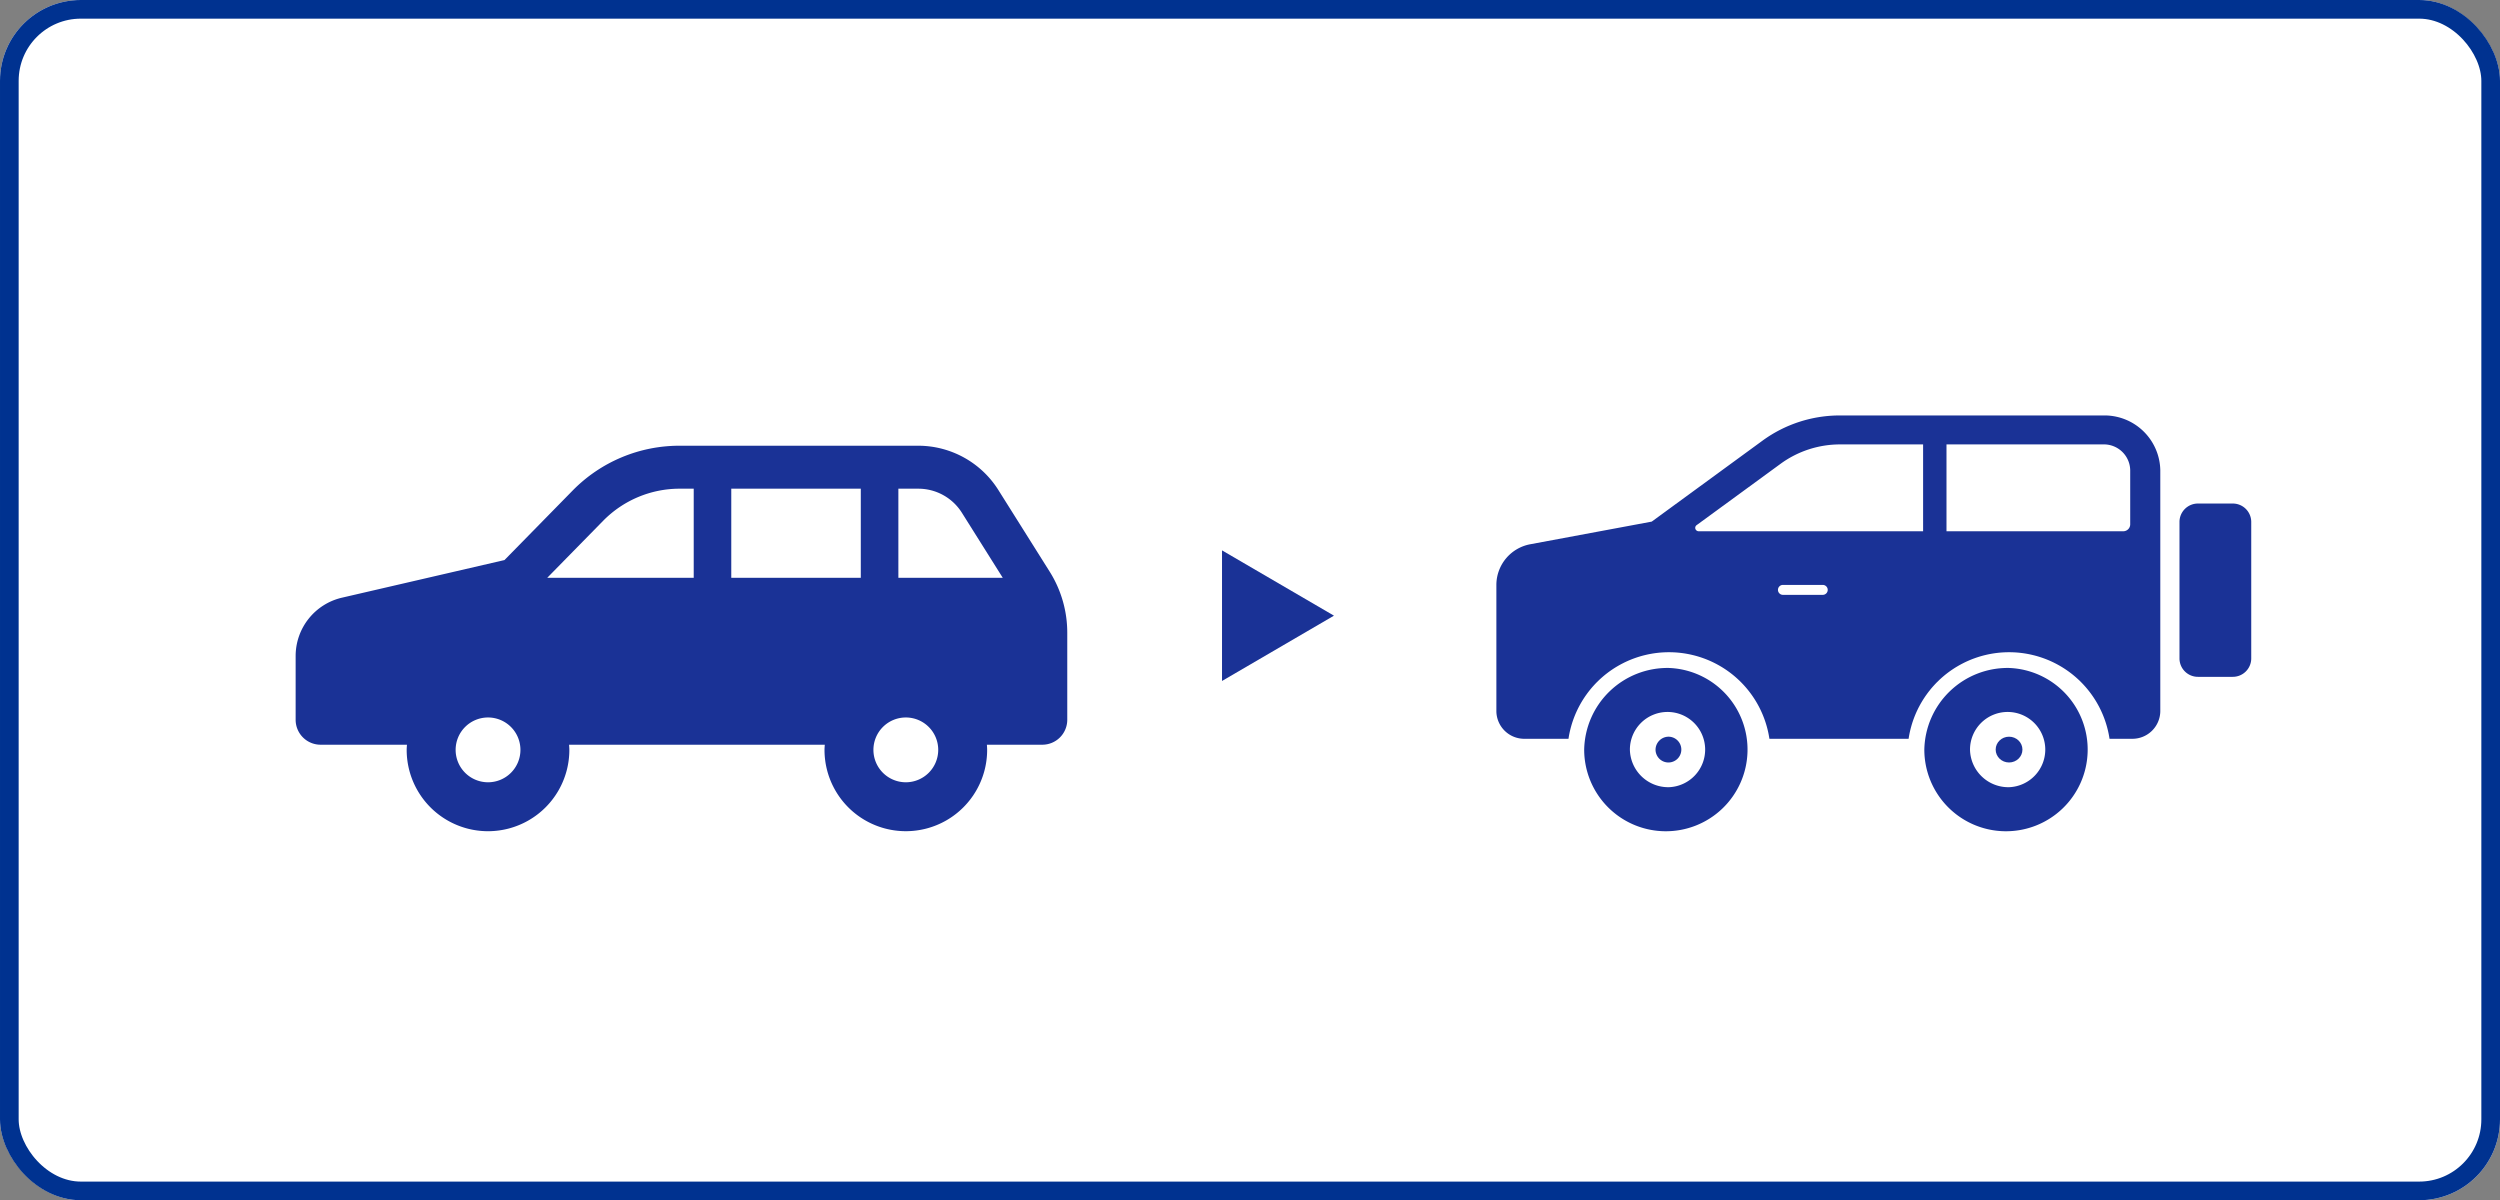
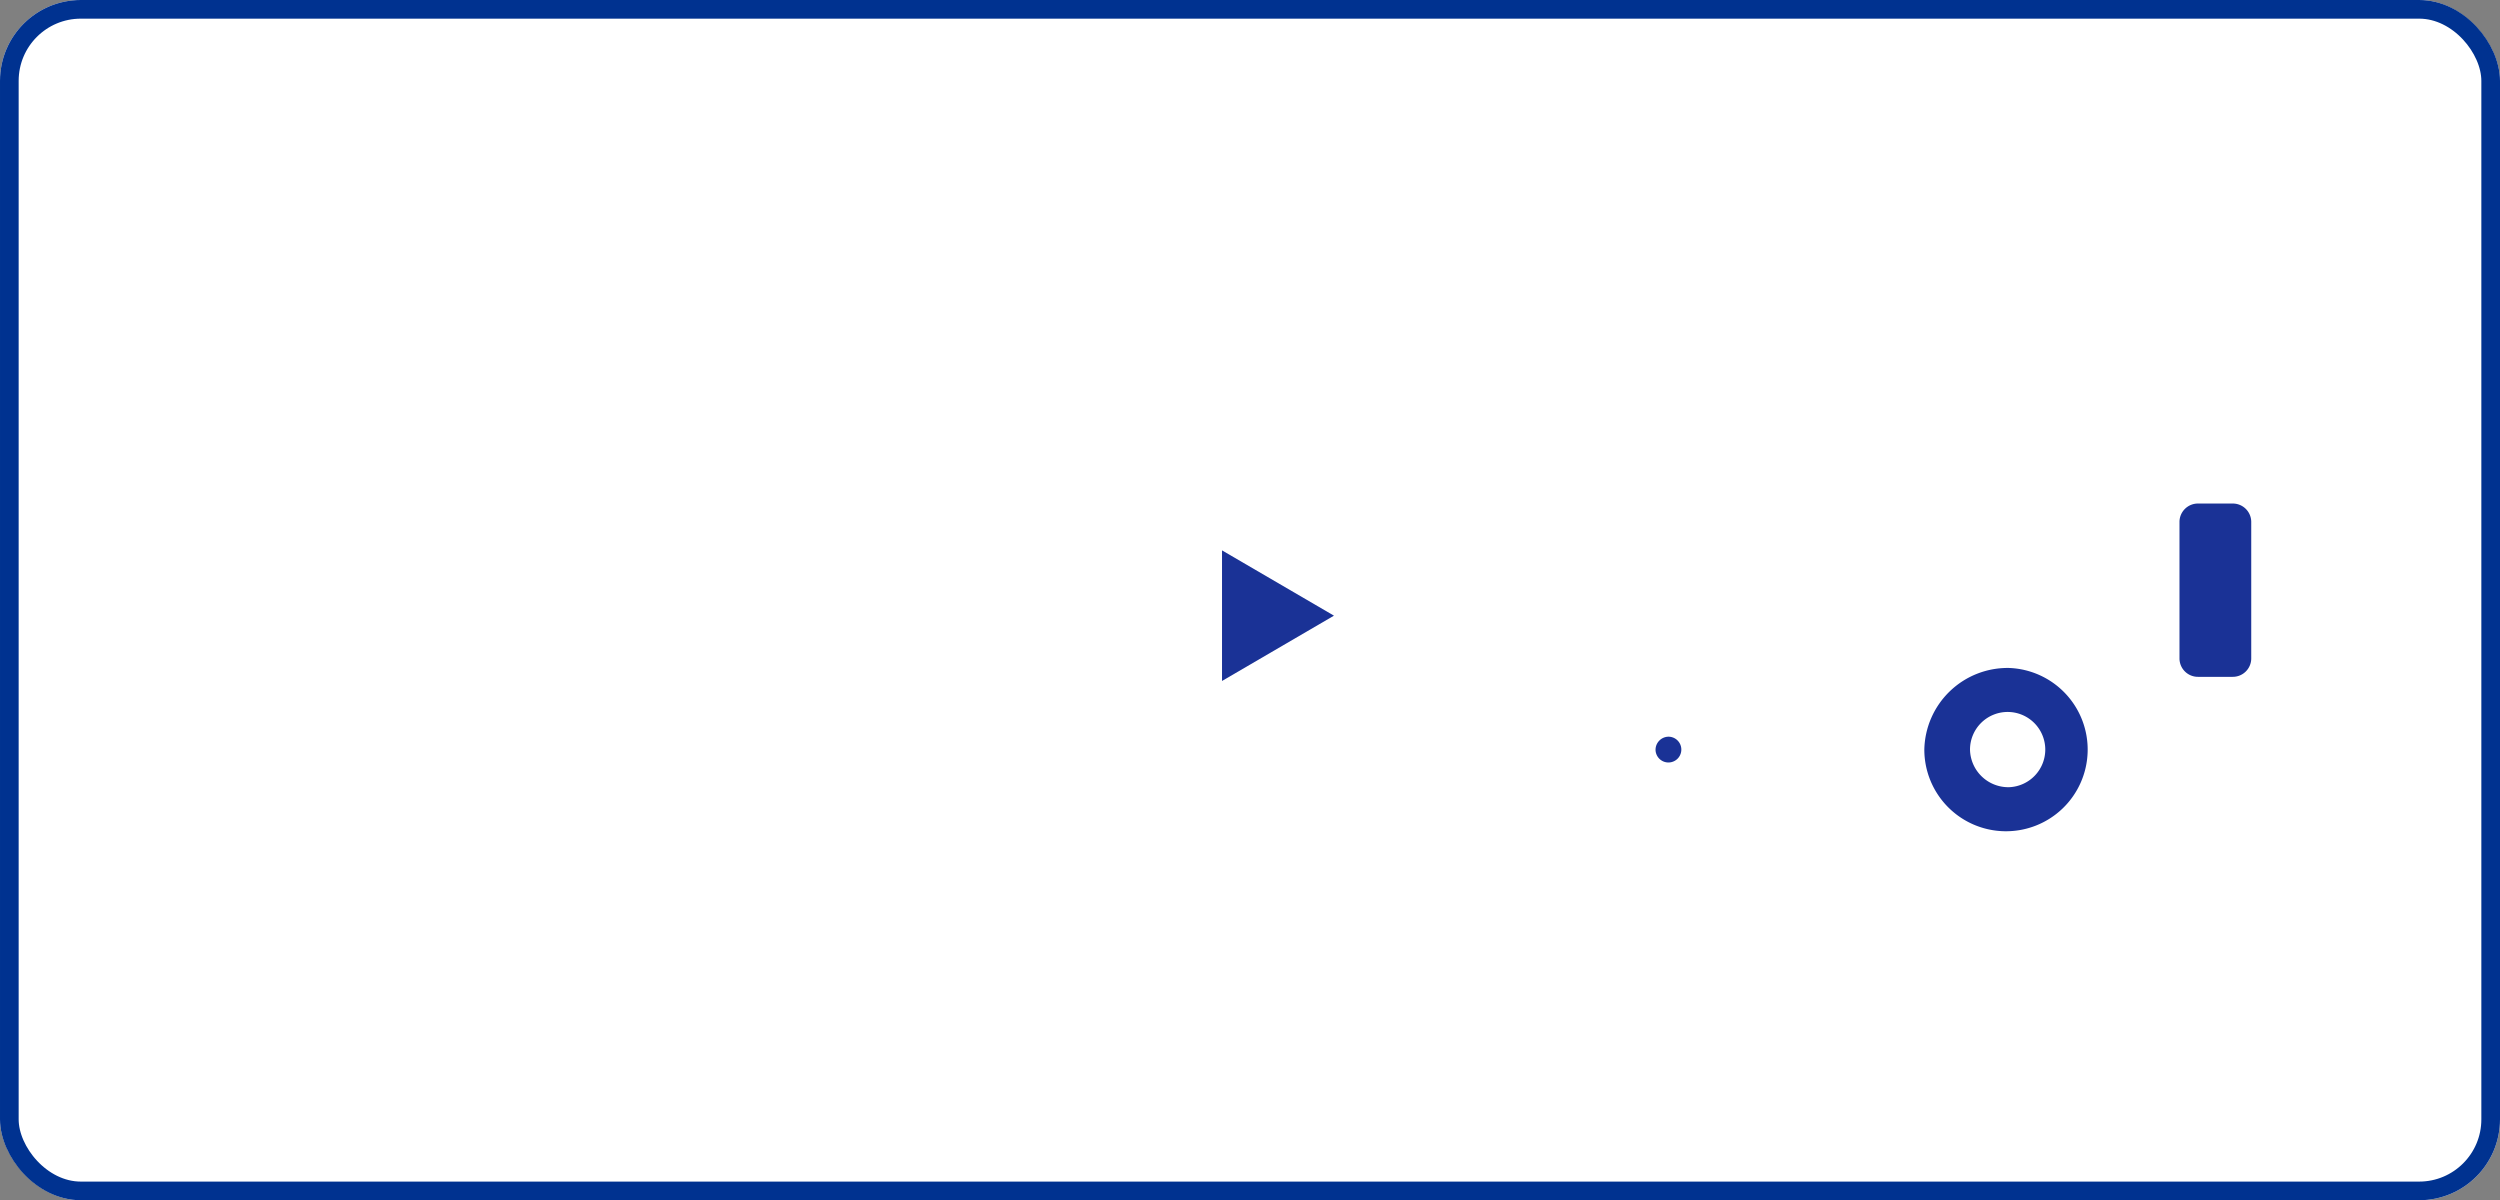
<svg xmlns="http://www.w3.org/2000/svg" width="402" height="193" viewBox="0 0 402 193">
  <rect x="0" y="0" width="402" height="193" fill="#808080" stroke="none" />
  <g id="グループ_2307" data-name="グループ 2307" transform="translate(-10551 5932)">
    <g id="_22" data-name="22" transform="translate(10551 -5932)" fill="#fff" stroke="#003290" stroke-width="3">
      <rect width="402" height="193" rx="13" stroke="none" />
      <rect x="1.5" y="1.5" width="399" height="190" rx="11.5" fill="none" />
    </g>
    <g id="車アイコンのコピー" transform="translate(10598.539 -5988.443)">
-       <path id="パス_5283" data-name="パス 5283" d="M121.248,148.362,113,135.241a15.235,15.235,0,0,0-12.9-7.125H61.71a24.047,24.047,0,0,0-17.169,7.208L33.583,146.5l-26.134,6.05A9.623,9.623,0,0,0,0,161.922v10.263a4.01,4.01,0,0,0,4.008,4.008H17.9c-.018.277-.045.551-.045.83a13.078,13.078,0,0,0,26.157,0c0-.279-.027-.553-.045-.83H85.087c-.018.277-.045.551-.045.83a13.076,13.076,0,0,0,26.152,0c0-.279-.022-.553-.04-.83h8.915a4.01,4.01,0,0,0,4.008-4.008v-14.01A18.438,18.438,0,0,0,121.248,148.362Zm-90.31,33.871a5.21,5.21,0,1,1,5.209-5.211A5.211,5.211,0,0,1,30.938,182.234Zm33.071-32.88H40.457l9.015-9.192a17.244,17.244,0,0,1,12.239-5.137h2.3v14.329Zm26.868,0H70.05V135.025H90.877Zm7.242,32.88a5.21,5.21,0,1,1,5.209-5.211A5.214,5.214,0,0,1,98.119,182.234Zm-1.2-32.88V135.025h3.185a8.271,8.271,0,0,1,7.044,3.893l6.558,10.436Z" fill="#1a3296" />
-     </g>
+       </g>
    <g id="_4WDの車アイコン" data-name="4WDの車アイコン" transform="translate(10791.617 -5974.803)">
      <path id="パス_5285" data-name="パス 5285" d="M3.019,171.641h5.5a2.965,2.965,0,0,1,3.019,2.908V196.6a2.965,2.965,0,0,1-3.019,2.907h-5.5A2.965,2.965,0,0,1,0,196.6V174.549A2.965,2.965,0,0,1,3.019,171.641Z" transform="translate(109.844 -47.869)" fill="#1a3296" />
      <path id="パス_5286" data-name="パス 5286" d="M120.407,287.438a13.133,13.133,0,1,1-13.625,13.125A13.4,13.4,0,0,1,120.407,287.438Zm0,19.172a6.051,6.051,0,1,0-6.279-6.047A6.167,6.167,0,0,0,120.407,306.61Z" transform="translate(-37.967 -137.226)" fill="#1a3296" />
-       <path id="パス_5287" data-name="パス 5287" d="M351.109,287.438a13.133,13.133,0,1,1-13.625,13.125A13.4,13.4,0,0,1,351.109,287.438Zm0,19.172a6.051,6.051,0,1,0-6.275-6.047A6.17,6.17,0,0,0,351.109,306.61Z" transform="translate(-323.364 -137.226)" fill="#1a3296" />
-       <ellipse id="楕円形_101" data-name="楕円形 101" cx="2.152" cy="2.073" rx="2.152" ry="2.073" transform="translate(80.287 161.264)" fill="#1a3296" />
      <path id="パス_5288" data-name="パス 5288" d="M388.027,335.844a2.074,2.074,0,1,1-2.152,2.073A2.114,2.114,0,0,1,388.027,335.844Z" transform="translate(-360.282 -174.58)" fill="#1a3296" />
-       <path id="パス_5289" data-name="パス 5289" d="M67.236,130.3l19.429-3.621,17.855-13.047a21.077,21.077,0,0,1,12.424-4.024h42.363a8.974,8.974,0,0,1,9.139,8.8V157.2a4.489,4.489,0,0,1-4.571,4.4h-3.593a16.334,16.334,0,0,0-32.309,0H105.591a16.334,16.334,0,0,0-32.309,0H66.255a4.485,4.485,0,0,1-4.568-4.4V136.779A6.667,6.667,0,0,1,67.236,130.3Zm95.231-2.069a1.121,1.121,0,0,0,1.141-1.1v-8.726a4.229,4.229,0,0,0-4.3-4.142H134.066v13.967h28.4Zm-54.7,10.225h6.4a.8.8,0,1,0,0-1.6h-6.4a.8.8,0,1,0,0,1.6Zm-14.076-10.6a.572.572,0,0,0,.541.375h36.073V114.265H116.944a16.22,16.22,0,0,0-9.5,3.075l-13.55,9.9A.54.54,0,0,0,93.692,127.857Z" transform="translate(-61.687 0)" fill="#1a3296" />
    </g>
    <path id="多角形_41" data-name="多角形 41" d="M10.5,0,21,18H0Z" transform="translate(10765.5 -5843.5) rotate(90)" fill="#1a3296" />
  </g>
</svg>